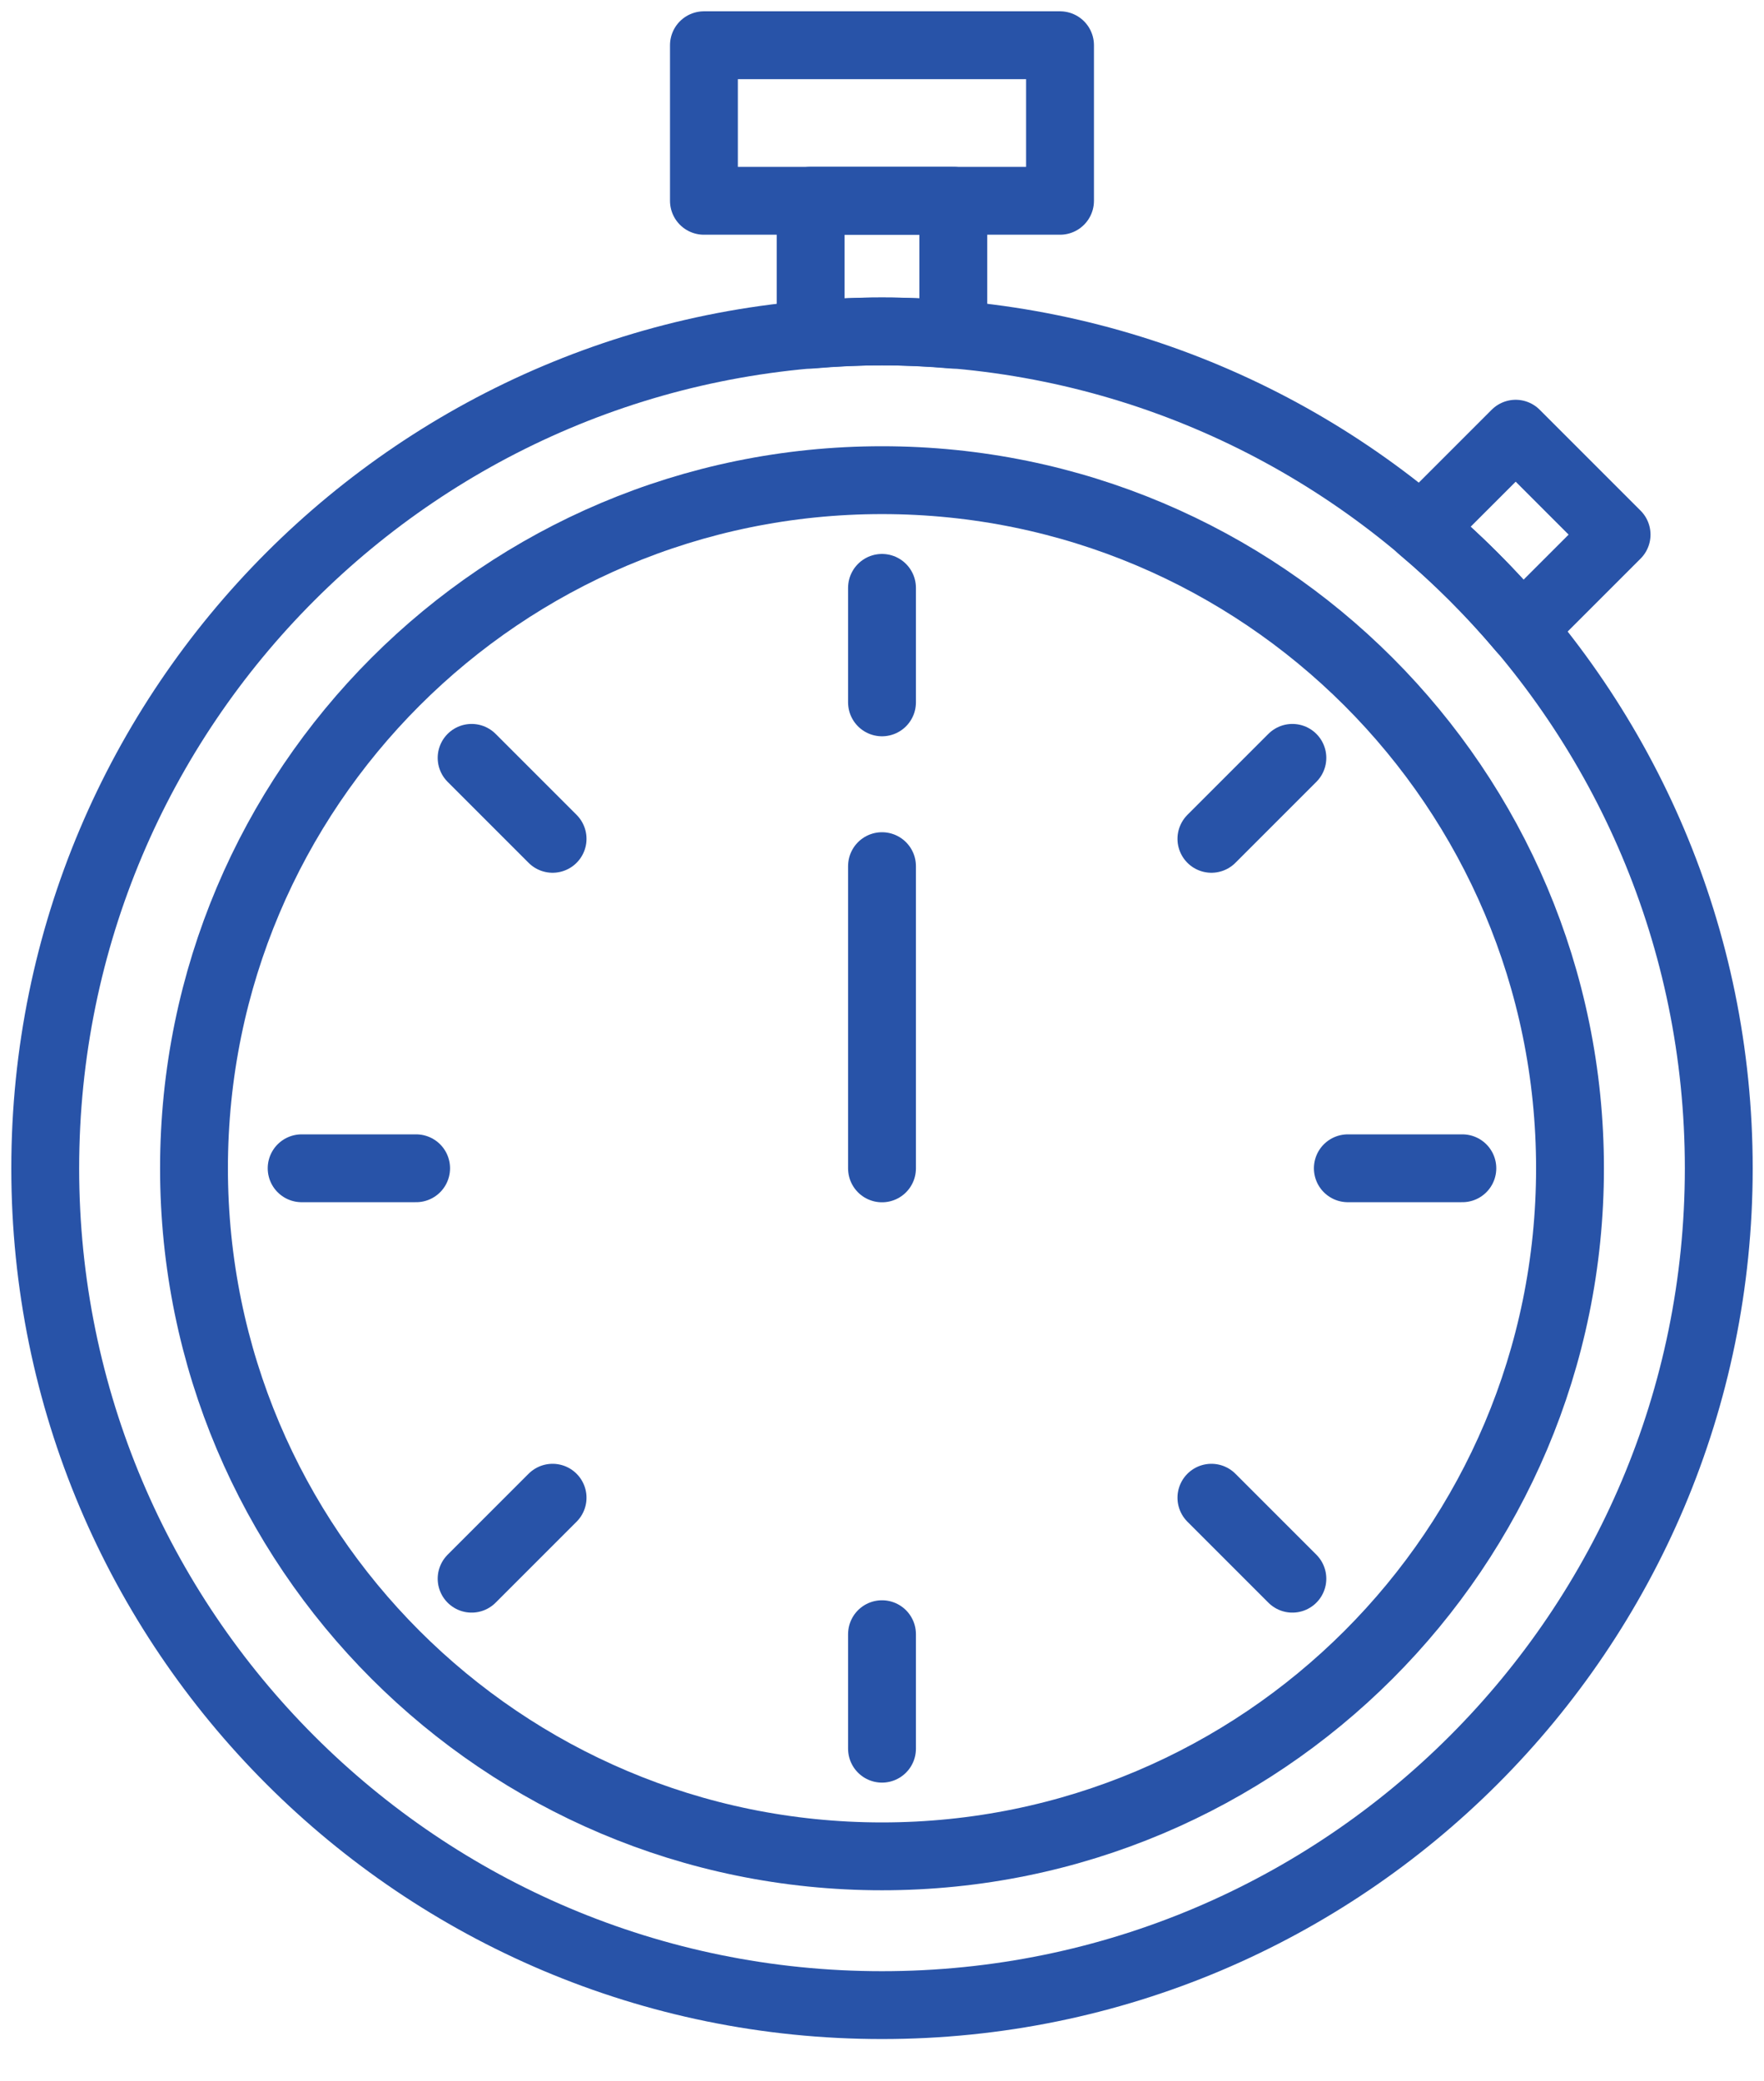
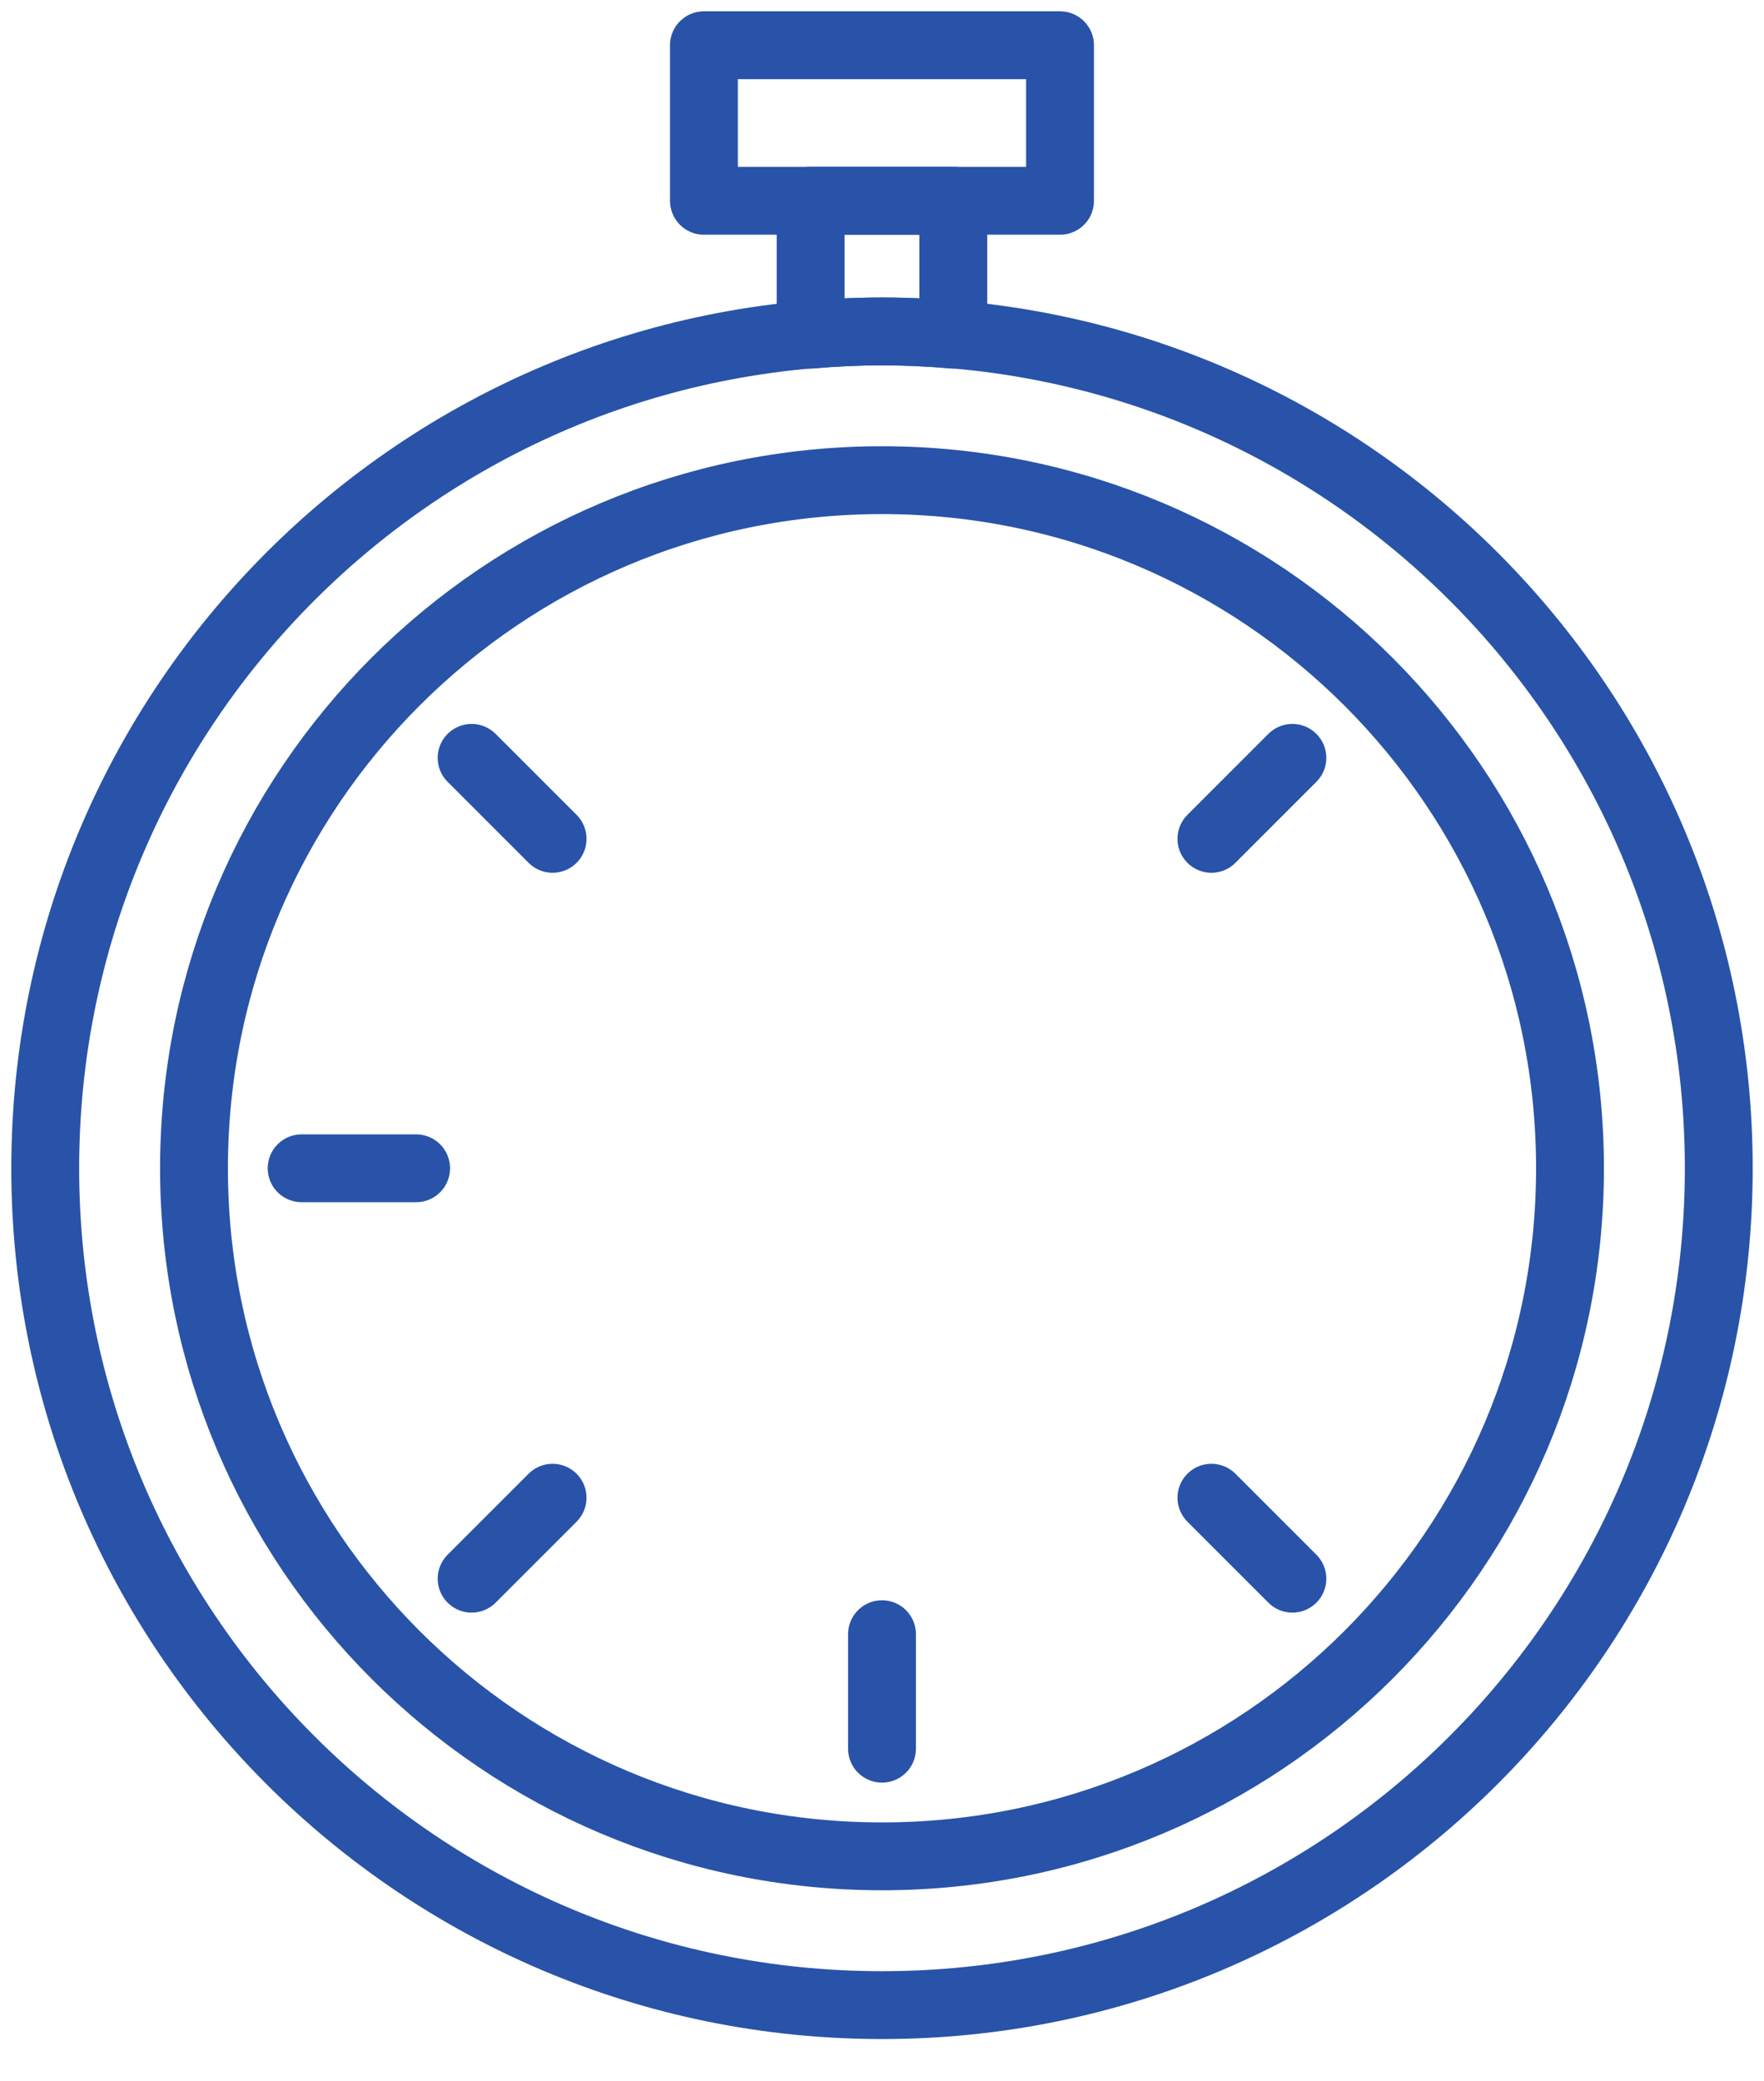
<svg xmlns="http://www.w3.org/2000/svg" fill="none" viewBox="0 0 39 46" height="46" width="39">
  <path stroke-miterlimit="10" stroke-width="1.5" stroke="#2853A8" d="M19.5 44.327C29.717 44.327 38 36.044 38 25.827C38 15.61 29.717 7.327 19.5 7.327C9.283 7.327 1 15.61 1 25.827C1 36.044 9.283 44.327 19.5 44.327Z" />
  <path stroke-miterlimit="10" stroke-width="1.5" stroke="#2853A8" d="M19.5 41.038C27.901 41.038 34.711 34.228 34.711 25.827C34.711 17.426 27.901 10.615 19.5 10.615C11.099 10.615 4.289 17.426 4.289 25.827C4.289 34.228 11.099 41.038 19.5 41.038Z" />
-   <path stroke-linecap="round" stroke-miterlimit="10" stroke-width="1.5" stroke="#2853A8" d="M19.5 12.996V15.527" />
  <path stroke-linecap="round" stroke-miterlimit="10" stroke-width="1.5" stroke="#2853A8" d="M19.5 36.127V38.658" />
  <path stroke-linecap="round" stroke-miterlimit="10" stroke-width="1.5" stroke="#2853A8" d="M28.573 16.754L26.783 18.544" />
  <path stroke-linecap="round" stroke-miterlimit="10" stroke-width="1.5" stroke="#2853A8" d="M12.217 33.11L10.427 34.9" />
-   <path stroke-linecap="round" stroke-miterlimit="10" stroke-width="1.5" stroke="#2853A8" d="M32.331 25.827H29.799" />
  <path stroke-linecap="round" stroke-miterlimit="10" stroke-width="1.5" stroke="#2853A8" d="M9.2 25.827H6.669" />
  <path stroke-linecap="round" stroke-miterlimit="10" stroke-width="1.5" stroke="#2853A8" d="M28.573 34.9L26.783 33.11" />
  <path stroke-linecap="round" stroke-miterlimit="10" stroke-width="1.5" stroke="#2853A8" d="M12.217 18.544L10.427 16.754" />
-   <path stroke-linejoin="round" stroke-linecap="round" stroke-miterlimit="10" stroke-width="1.5" stroke="#2853A8" d="M19.5 19.148V25.829" />
  <path stroke-linejoin="round" stroke-linecap="round" stroke-miterlimit="10" stroke-width="1.5" stroke="#2853A8" d="M15.563 1H23.436V4.439H15.563V1Z" />
  <path stroke-linejoin="round" stroke-linecap="round" stroke-miterlimit="10" stroke-width="1.5" stroke="#2853A8" d="M19.5 7.327C20.032 7.327 20.557 7.354 21.077 7.399V4.438H17.922V7.399C18.443 7.354 18.968 7.327 19.5 7.327Z" />
-   <path stroke-linejoin="round" stroke-linecap="round" stroke-miterlimit="10" stroke-width="1.5" stroke="#2853A8" d="M33.648 13.912L35.741 11.819L33.51 9.588L31.417 11.681C32.222 12.36 32.969 13.106 33.648 13.912Z" />
</svg>